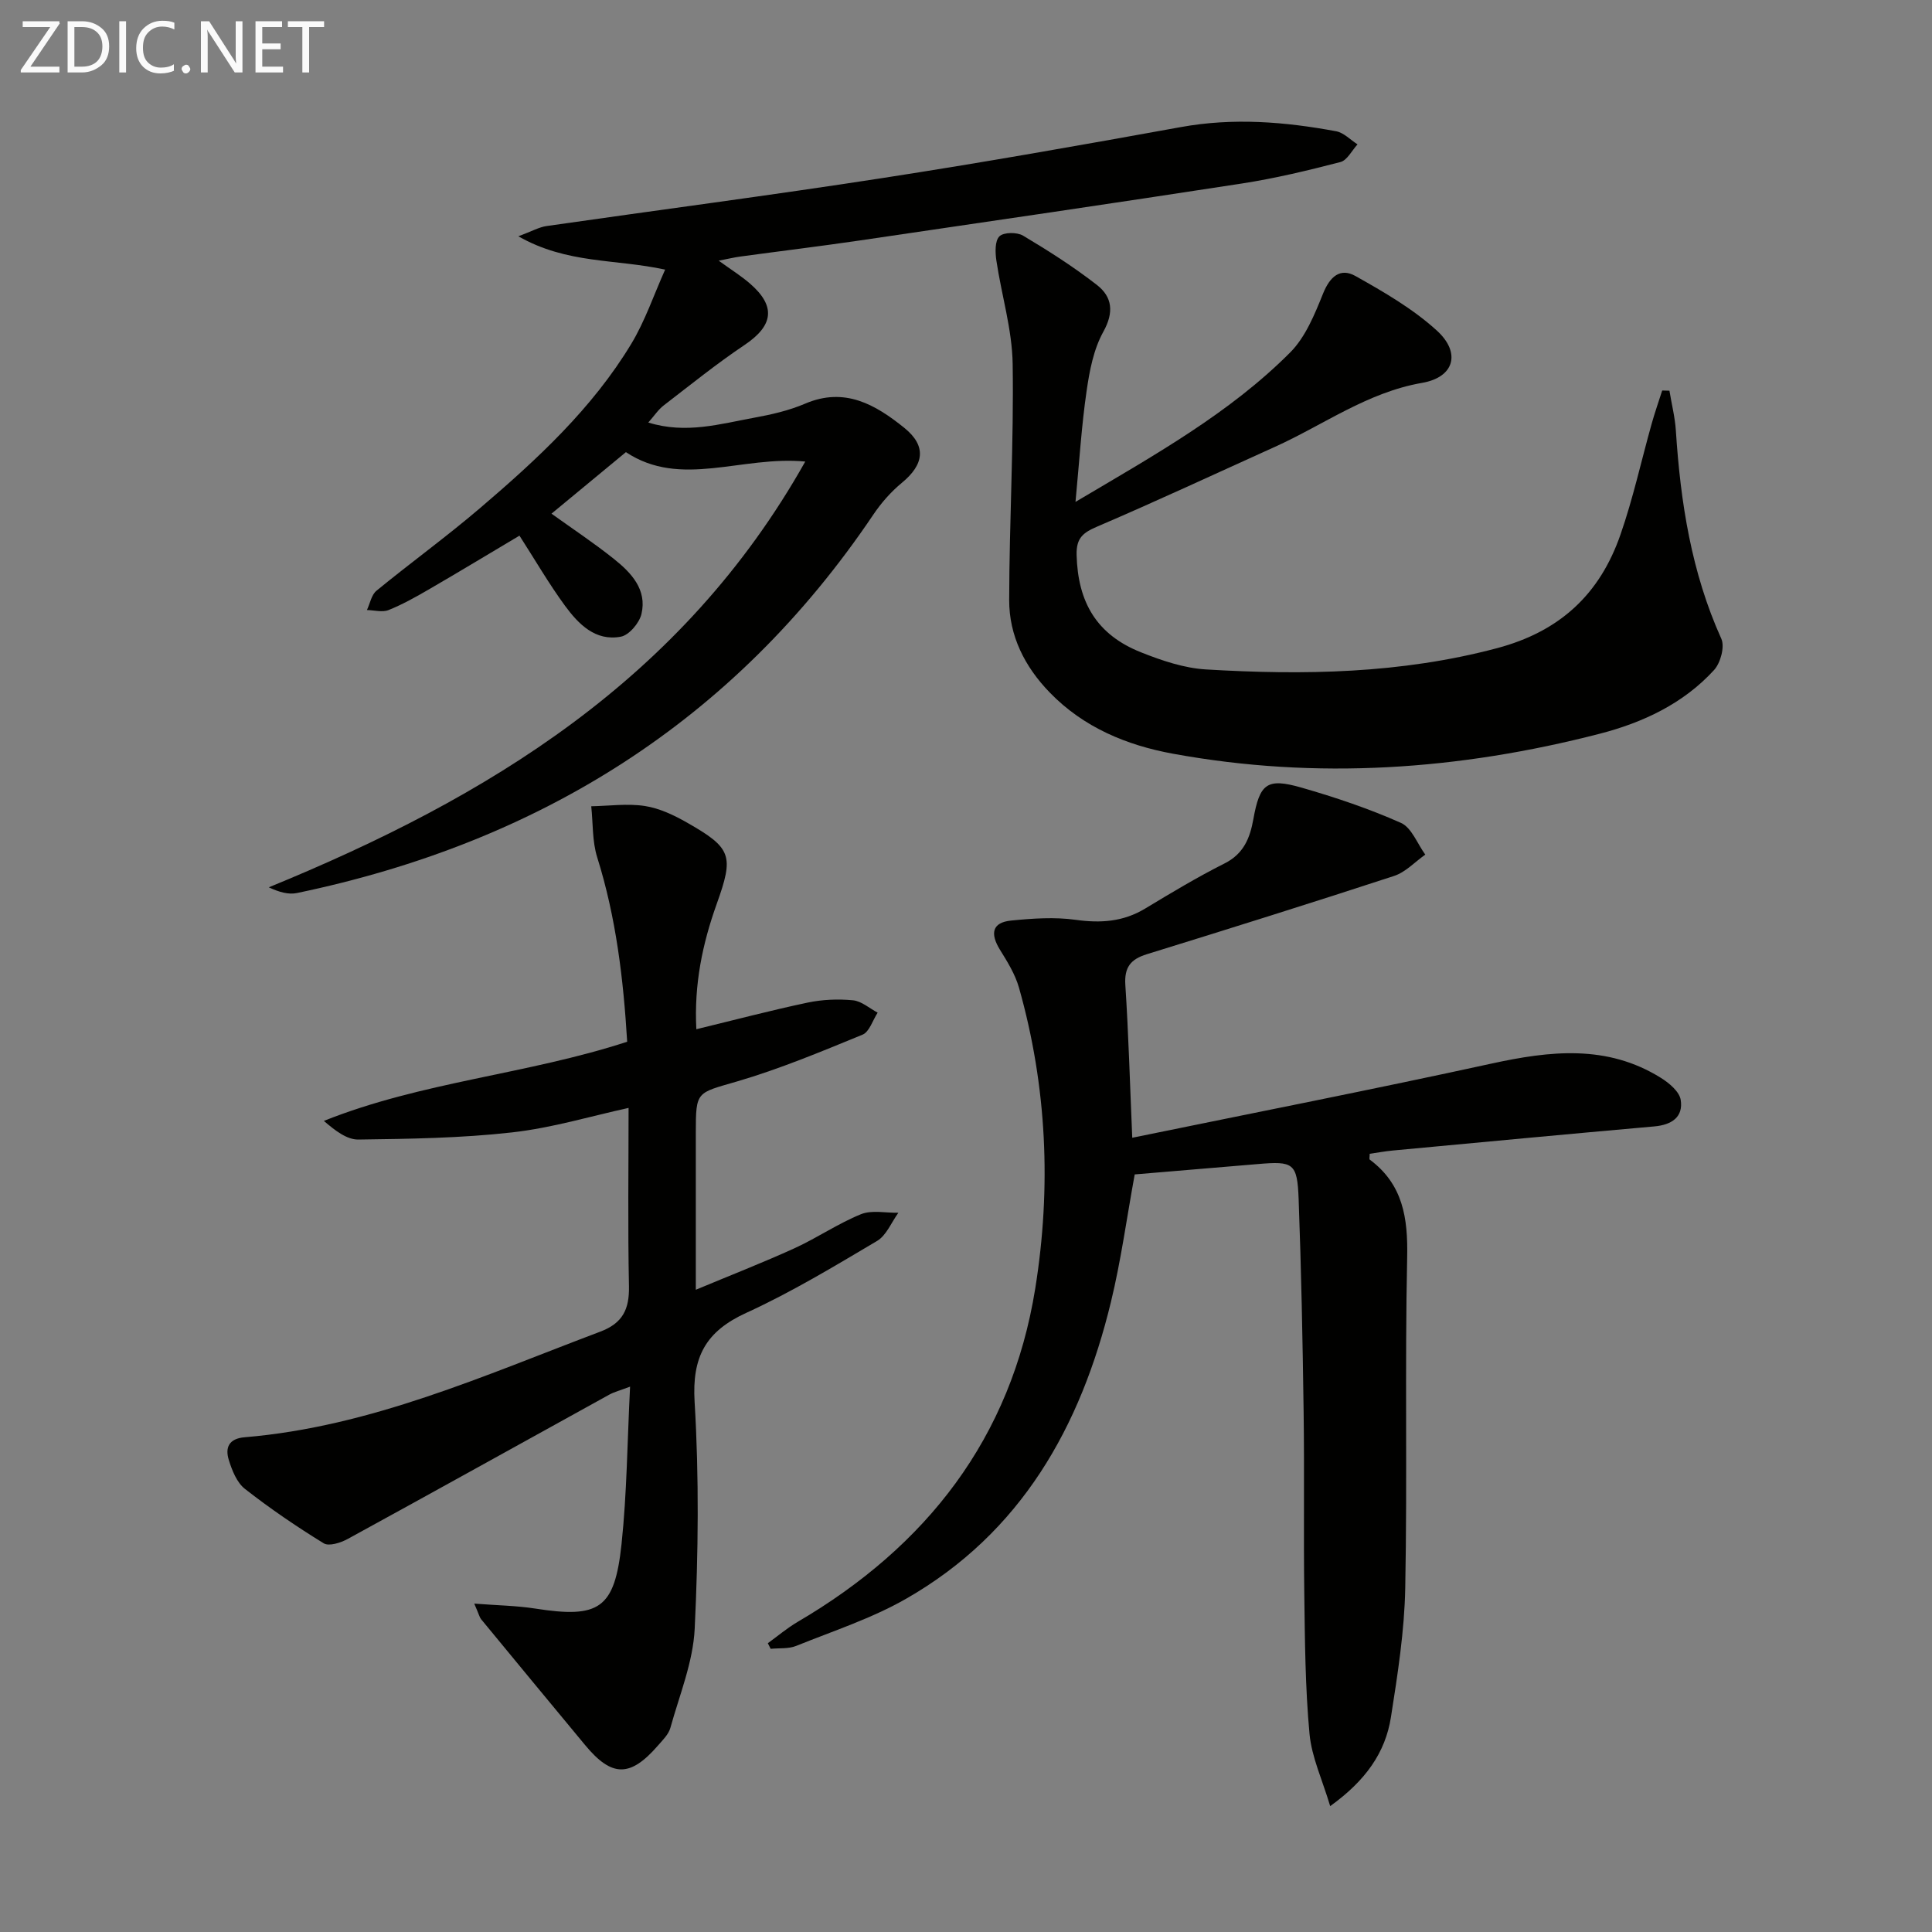
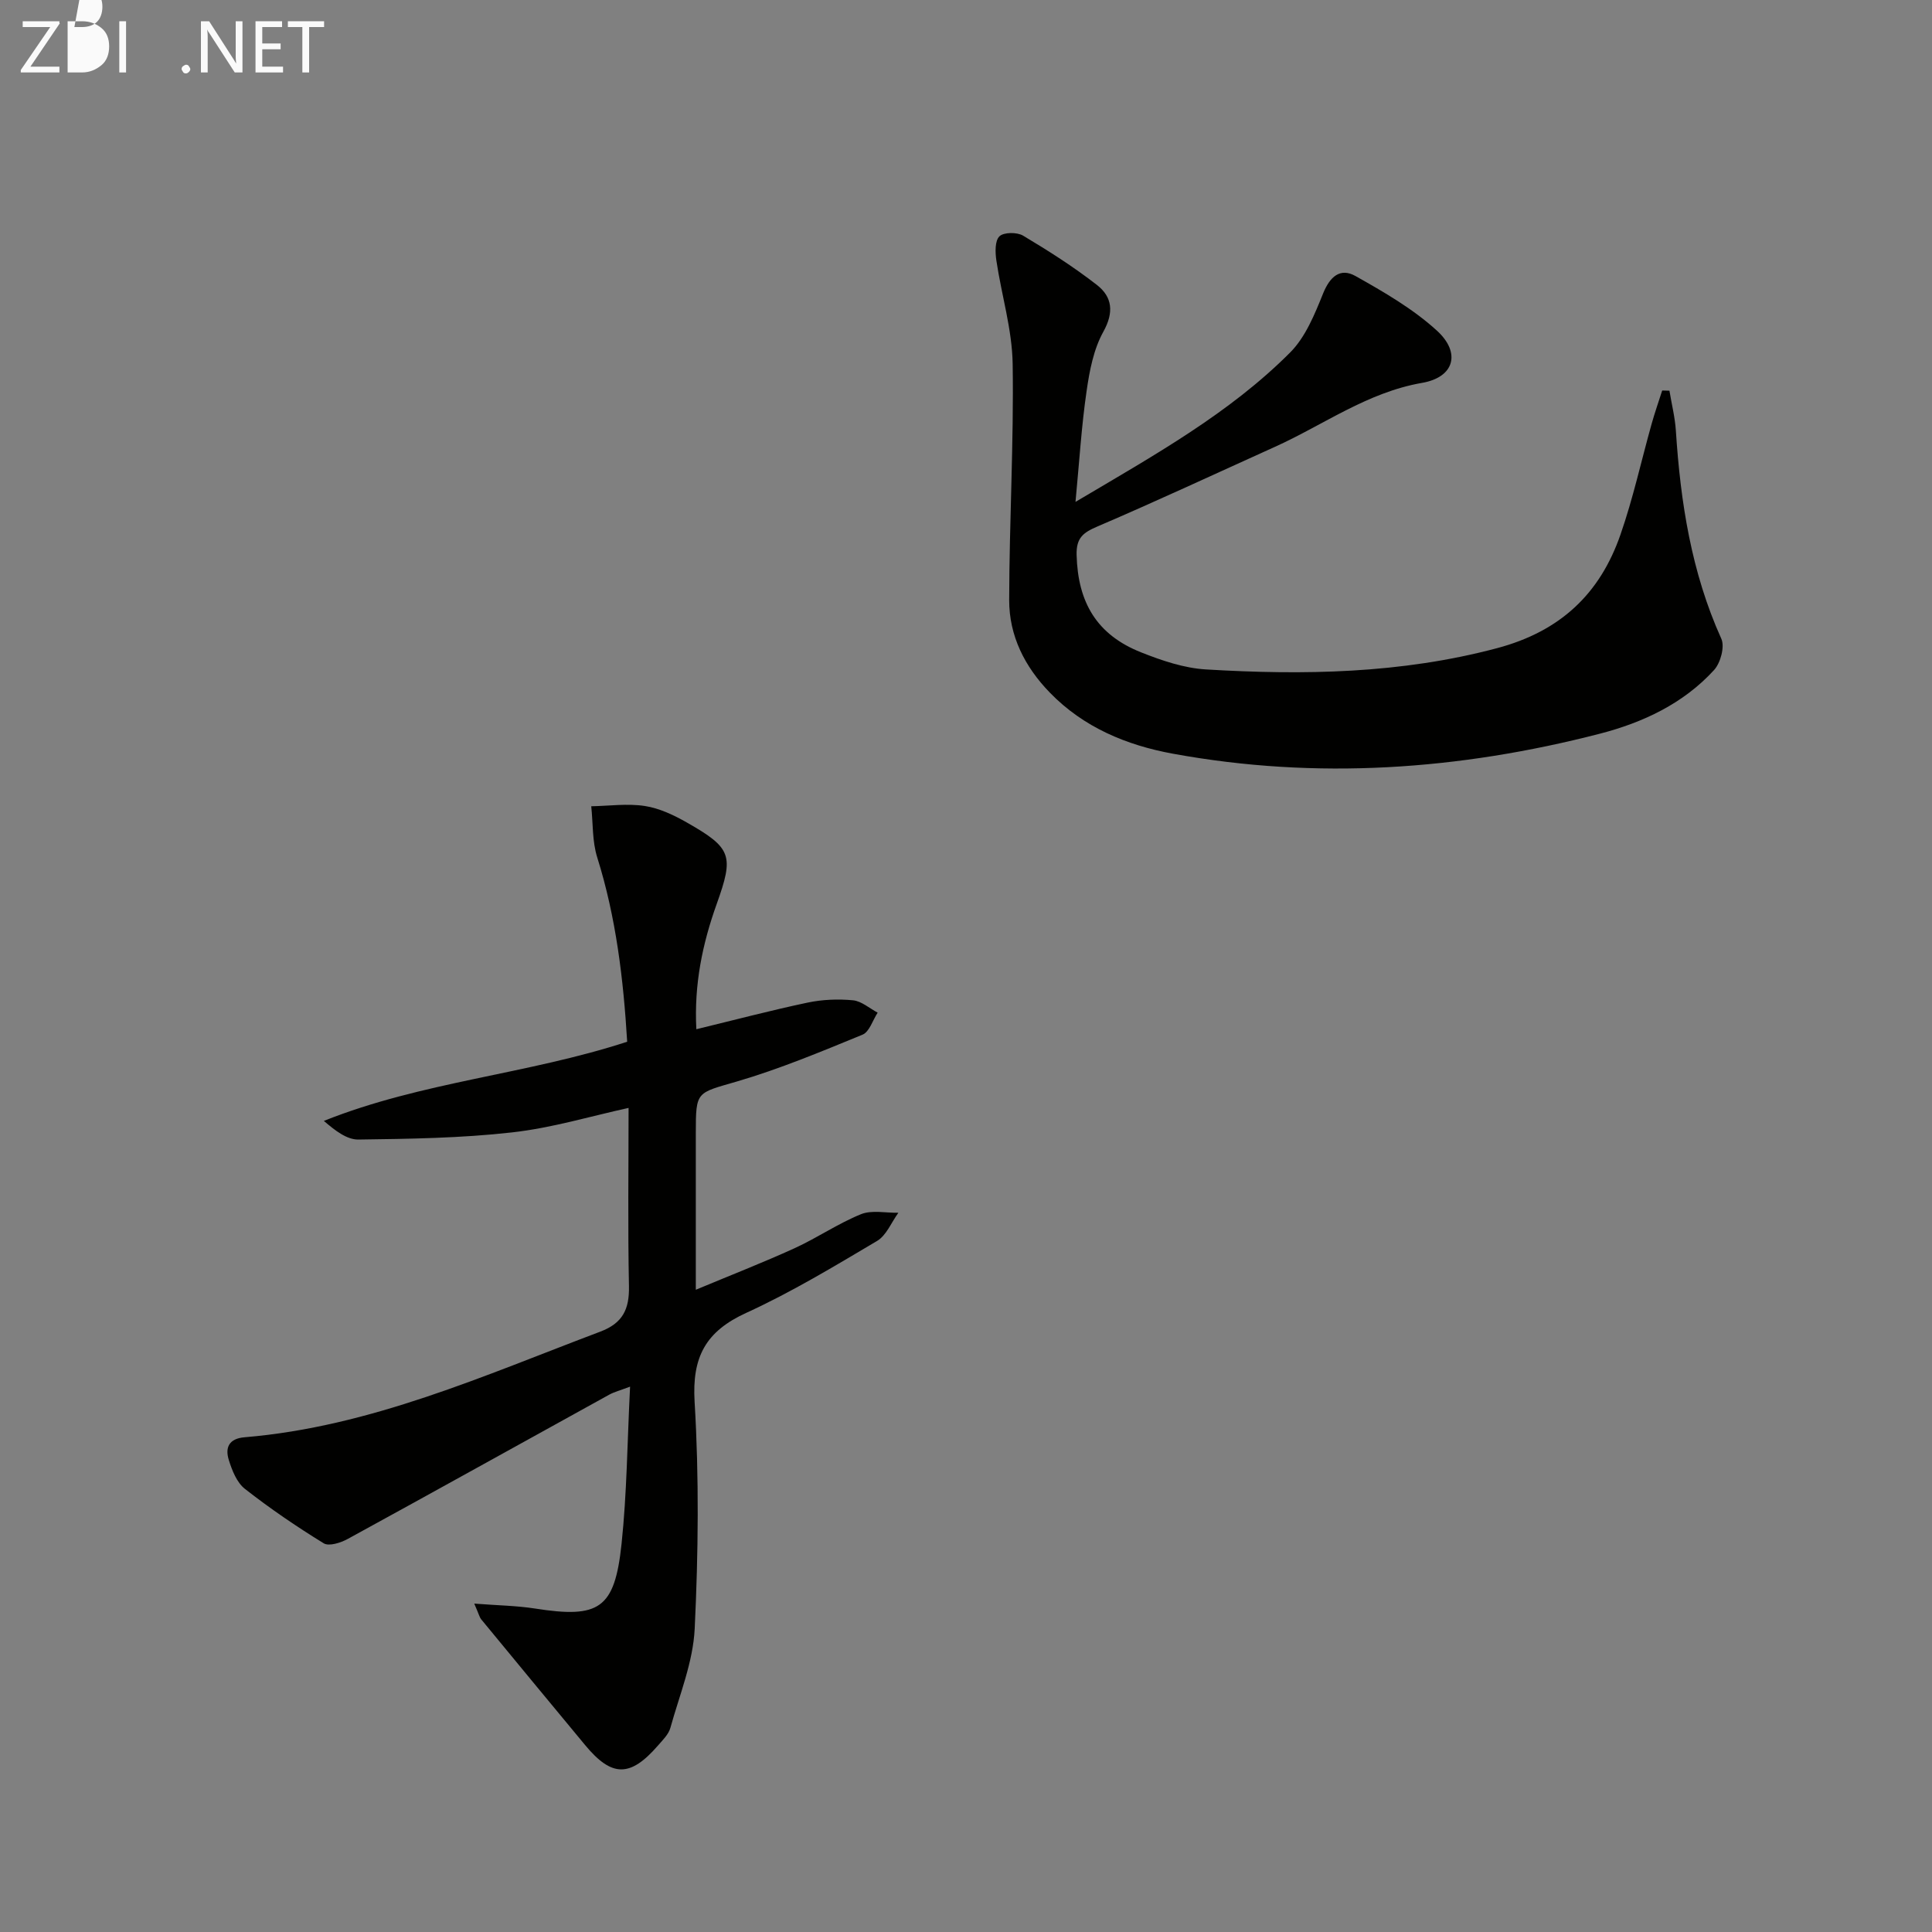
<svg xmlns="http://www.w3.org/2000/svg" enable-background="new 0 0 400 400" viewBox="0 0 400 400">
  <rect x="0" y="0" width="400" height="400" fill="#808080" stroke="none" />
-   <path d="m234.42 235.56c25.3-5.19 49.86-10 74.3-15.34 12.18-2.66 24-4.03 35.18 2.96 1.7 1.06 3.8 2.83 4.07 4.53.57 3.58-1.88 5.18-5.44 5.5-18.05 1.6-36.09 3.3-54.14 4.99-1.64.15-3.26.46-4.81.68 0 .62-.13 1.1.02 1.21 6.88 5.12 7.91 12.08 7.74 20.22-.49 22.82.04 45.66-.4 68.49-.17 8.92-1.57 17.86-2.96 26.71-1.15 7.34-5.23 13.14-12.58 18.43-1.62-5.44-3.83-10.12-4.28-14.97-.89-9.58-.95-19.25-1.08-28.89-.17-12.63.04-25.26-.14-37.88-.2-14.65-.49-29.29-1.03-43.93-.28-7.5-1.08-7.9-8.49-7.26-8.44.72-16.89 1.42-25.45 2.14-1.64 8.93-2.83 17.8-4.93 26.44-6.26 25.82-18.56 47.76-42.36 61.39-7.13 4.09-15.13 6.69-22.81 9.79-1.58.64-3.51.42-5.27.6-.2-.39-.39-.78-.59-1.16 2.04-1.47 3.97-3.12 6.13-4.39 26.76-15.67 44.26-38.09 49.24-69.07 3.35-20.89 2.43-41.78-3.37-62.26-.79-2.79-2.41-5.39-3.96-7.89-1.99-3.24-1.69-5.61 2.34-6.01 4.43-.44 9-.76 13.36-.15 5.18.72 9.84.41 14.38-2.33 5.4-3.26 10.82-6.52 16.45-9.35 3.96-1.99 5.25-5.26 5.95-9.14 1.33-7.41 2.8-8.61 9.98-6.55 6.99 2.01 13.95 4.35 20.58 7.3 2.22.99 3.39 4.32 5.04 6.57-2.14 1.5-4.07 3.63-6.45 4.41-17.01 5.57-34.1 10.92-51.2 16.21-3.37 1.04-4.69 2.72-4.45 6.38.66 10.1.94 20.23 1.43 31.62z" fill="#010100" />
  <path d="m98.19 332.01c4.93.38 8.8.43 12.58 1.02 13.28 2.08 16.48.09 17.91-13.33 1.12-10.55 1.19-21.21 1.77-32.61-2.06.78-3.29 1.09-4.35 1.68-18.04 9.95-36.04 19.97-54.12 29.86-1.44.79-3.87 1.56-4.95.9-5.63-3.46-11.12-7.2-16.33-11.28-1.67-1.31-2.66-3.82-3.33-5.98-.79-2.54 0-4.43 3.27-4.7 26.07-2.17 49.62-12.81 73.65-21.87 4.66-1.76 6.02-4.66 5.93-9.39-.25-12.29-.08-24.58-.08-36.93-7.7 1.68-15.82 4.14-24.12 5.07-10.53 1.19-21.2 1.34-31.82 1.48-2.4.03-4.83-1.86-7.15-3.86 20.34-8.13 42.04-9.61 62.8-16.39-.78-12.95-2.29-25.71-6.2-38.16-1.05-3.33-.86-7.05-1.24-10.59 3.7-.07 7.47-.61 11.08-.06 3.02.46 6.03 1.89 8.73 3.43 9.34 5.31 9.74 6.86 6.15 16.9-2.92 8.17-4.69 16.57-4.2 25.89 7.96-1.93 15.45-3.91 23.03-5.51 3.04-.64 6.3-.78 9.4-.48 1.77.17 3.41 1.66 5.11 2.56-1.03 1.57-1.71 3.98-3.14 4.56-8.56 3.51-17.14 7.1-26 9.69-8.35 2.44-8.51 1.92-8.51 10.6v32.52c7.2-3.01 13.91-5.62 20.45-8.6 4.68-2.14 8.99-5.11 13.74-7.04 2.25-.91 5.15-.25 7.75-.3-1.45 1.99-2.48 4.69-4.42 5.84-8.86 5.25-17.73 10.61-27.07 14.88-8.38 3.83-11.26 9.09-10.7 18.42.94 15.6.77 31.33.02 46.96-.33 6.92-3.15 13.74-5.04 20.56-.38 1.35-1.59 2.52-2.57 3.65-5.74 6.6-9.54 6.58-15.07-.09-7.2-8.68-14.39-17.38-21.56-26.09-.29-.37-.39-.88-1.4-3.21z" fill="#010100" />
-   <path d="m166.72 95.56c-13.17-1.27-25.76 5.6-37.13-1.95-5.29 4.37-10.4 8.59-15.41 12.74 4.37 3.14 8.81 6.08 12.95 9.39 3.57 2.85 6.86 6.33 5.68 11.37-.44 1.87-2.56 4.39-4.28 4.71-5.25.99-8.76-2.6-11.55-6.4-3.32-4.53-6.15-9.42-9.43-14.52-6.21 3.69-12.41 7.45-18.69 11.09-2.72 1.58-5.49 3.14-8.4 4.31-1.29.52-2.98.03-4.49 0 .64-1.36.93-3.14 1.98-4 7.08-5.8 14.5-11.18 21.46-17.12 11.79-10.07 23.21-20.6 31.31-34.03 2.83-4.7 4.62-10.03 6.99-15.33-10.37-2.25-20.29-1.14-30.39-6.9 2.85-1.06 4.3-1.9 5.84-2.12 23.17-3.33 46.38-6.35 69.51-9.93 20.66-3.19 41.25-6.83 61.82-10.56 10.84-1.97 21.5-1.11 32.16.87 1.58.3 2.95 1.78 4.41 2.71-1.17 1.27-2.14 3.3-3.54 3.66-6.71 1.74-13.48 3.37-20.32 4.43-26.41 4.07-52.85 7.94-79.29 11.82-8.21 1.2-16.45 2.2-24.67 3.32-1.26.17-2.51.48-4.44.85 2.58 1.87 4.68 3.18 6.52 4.78 5.39 4.7 4.78 8.68-1.18 12.68-5.78 3.88-11.22 8.27-16.74 12.52-1.13.87-1.94 2.14-3.18 3.53 7.8 2.42 14.87.29 21.94-1 3.58-.65 7.22-1.49 10.54-2.91 8.21-3.51 14.57.22 20.5 4.99 4.68 3.77 4.15 7.59-.49 11.41-2.26 1.86-4.28 4.17-5.92 6.61-28.83 42.79-69.25 67.89-119.3 78.31-1.73.36-3.64-.15-5.84-1.18 45.33-18.56 85.66-42.96 111.07-88.15z" fill="#010100" />
  <path d="m222.67 103.91c16.45-9.74 31.89-18.35 44.44-30.93 3.18-3.19 5.08-7.9 6.82-12.21 1.41-3.5 3.55-5.39 6.69-3.63 5.88 3.3 11.88 6.77 16.83 11.27 5.08 4.6 3.68 9.7-3.03 10.86-11.34 1.97-20.35 8.67-30.41 13.22-12.25 5.53-24.42 11.21-36.77 16.5-2.97 1.27-4.43 2.34-4.34 5.91.26 9.86 4.2 16.54 13.37 20.17 4.28 1.7 8.88 3.26 13.42 3.53 20.26 1.21 40.36.89 60.28-4.41 13.09-3.49 21.28-11.25 25.53-23.5 2.61-7.49 4.31-15.3 6.46-22.96.65-2.32 1.45-4.59 2.18-6.88.5.01 1 .02 1.5.04.45 2.76 1.15 5.5 1.33 8.27.96 14.84 3.21 29.35 9.41 43.08.75 1.65-.16 5.01-1.5 6.48-6.35 6.96-14.77 10.89-23.63 13.18-29.13 7.53-58.65 9.59-88.39 4.15-9.58-1.75-18.5-5.43-25.52-12.67-5.19-5.35-8.42-11.76-8.4-19.16.03-16.3.97-32.6.72-48.89-.11-7.14-2.31-14.24-3.37-21.38-.25-1.67-.33-4.08.63-5.02.88-.87 3.65-.89 4.9-.14 5.26 3.14 10.46 6.45 15.29 10.21 3.17 2.47 3.57 5.64 1.32 9.69-2.01 3.62-2.86 8.07-3.46 12.26-1.05 7.16-1.49 14.44-2.3 22.96z" fill="#010100" />
  <g fill="#fafafa">
    <path d="m12.4 4.8-6.1 9h6v1.2h-8v-.5l6.1-8.9h-5.7v-1.2h7.6v.4z" />
-     <path d="m14 15v-10.6h3c1.6 0 2.9.5 4 1.4s1.6 2.2 1.6 3.8-.5 3-1.6 3.9-2.4 1.5-4 1.5zm1.4-9.4v8.2h1.6c1.3 0 2.4-.4 3.1-1.1s1.1-1.8 1.1-3.1-.4-2.3-1.2-3-1.8-1-3.1-1z" />
+     <path d="m14 15v-10.6h3c1.6 0 2.9.5 4 1.4s1.6 2.2 1.6 3.8-.5 3-1.6 3.9-2.4 1.5-4 1.5zm1.4-9.4h1.6c1.3 0 2.4-.4 3.1-1.1s1.1-1.8 1.1-3.1-.4-2.3-1.2-3-1.8-1-3.1-1z" />
    <path d="m26.1 4.4v10.6h-1.4v-10.6z" />
-     <path d="m36.1 14.6c-.8.4-1.8.6-2.9.6-1.5 0-2.7-.5-3.6-1.4s-1.4-2.2-1.4-3.8c0-1.7.5-3.1 1.5-4.1s2.3-1.6 3.9-1.6c1 0 1.8.1 2.5.4v1.4c-.8-.4-1.6-.6-2.5-.6-1.2 0-2.1.4-2.9 1.2s-1.1 1.8-1.1 3.2c0 1.3.3 2.3 1 3s1.6 1.1 2.7 1.1c1 0 2-.2 2.7-.7v1.3z" />
    <path d="m37.6 14.3c0-.2.1-.5.3-.6s.4-.3.6-.3c.3 0 .5.1.6.3s.3.4.3.6-.1.4-.3.6-.4.3-.6.3c-.3 0-.5-.1-.6-.3s-.3-.4-.3-.6z" />
    <path d="m50.2 15h-1.6l-5.3-8.2c-.2-.2-.3-.5-.4-.7 0 .2.1.7.1 1.5v7.4h-1.4v-10.6h1.7l5.2 8.1c.2.4.4.6.4.7 0-.3-.1-.8-.1-1.5v-7.3h1.4z" />
    <path d="m58.6 15h-5.7v-10.6h5.5v1.2h-4.1v3.4h3.8v1.2h-3.8v3.6h4.3z" />
    <path d="m67.1 5.6h-3.1v9.4h-1.4v-9.4h-3v-1.2h7.5z" />
  </g>
</svg>